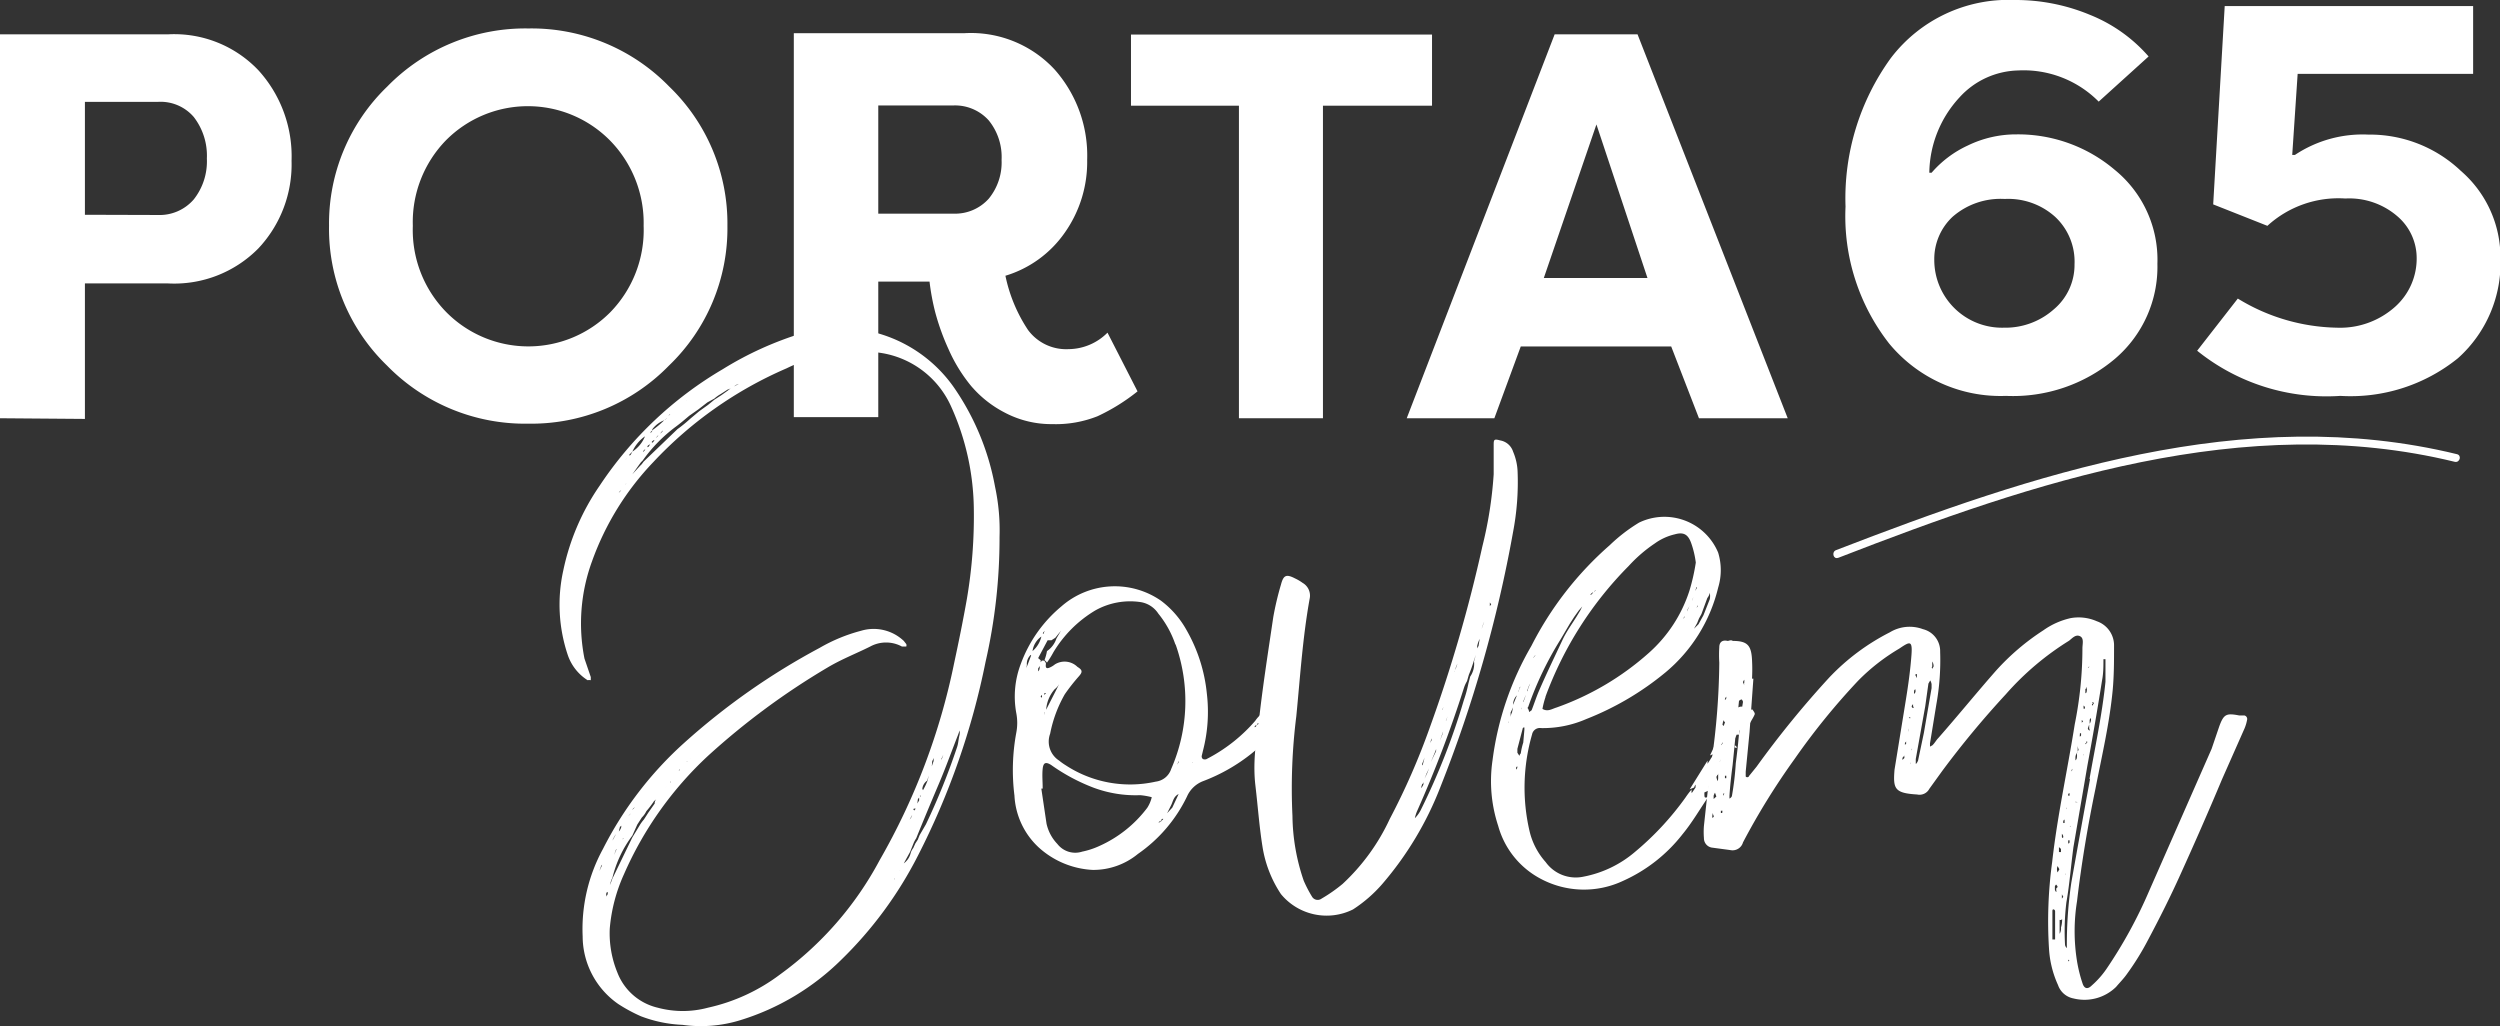
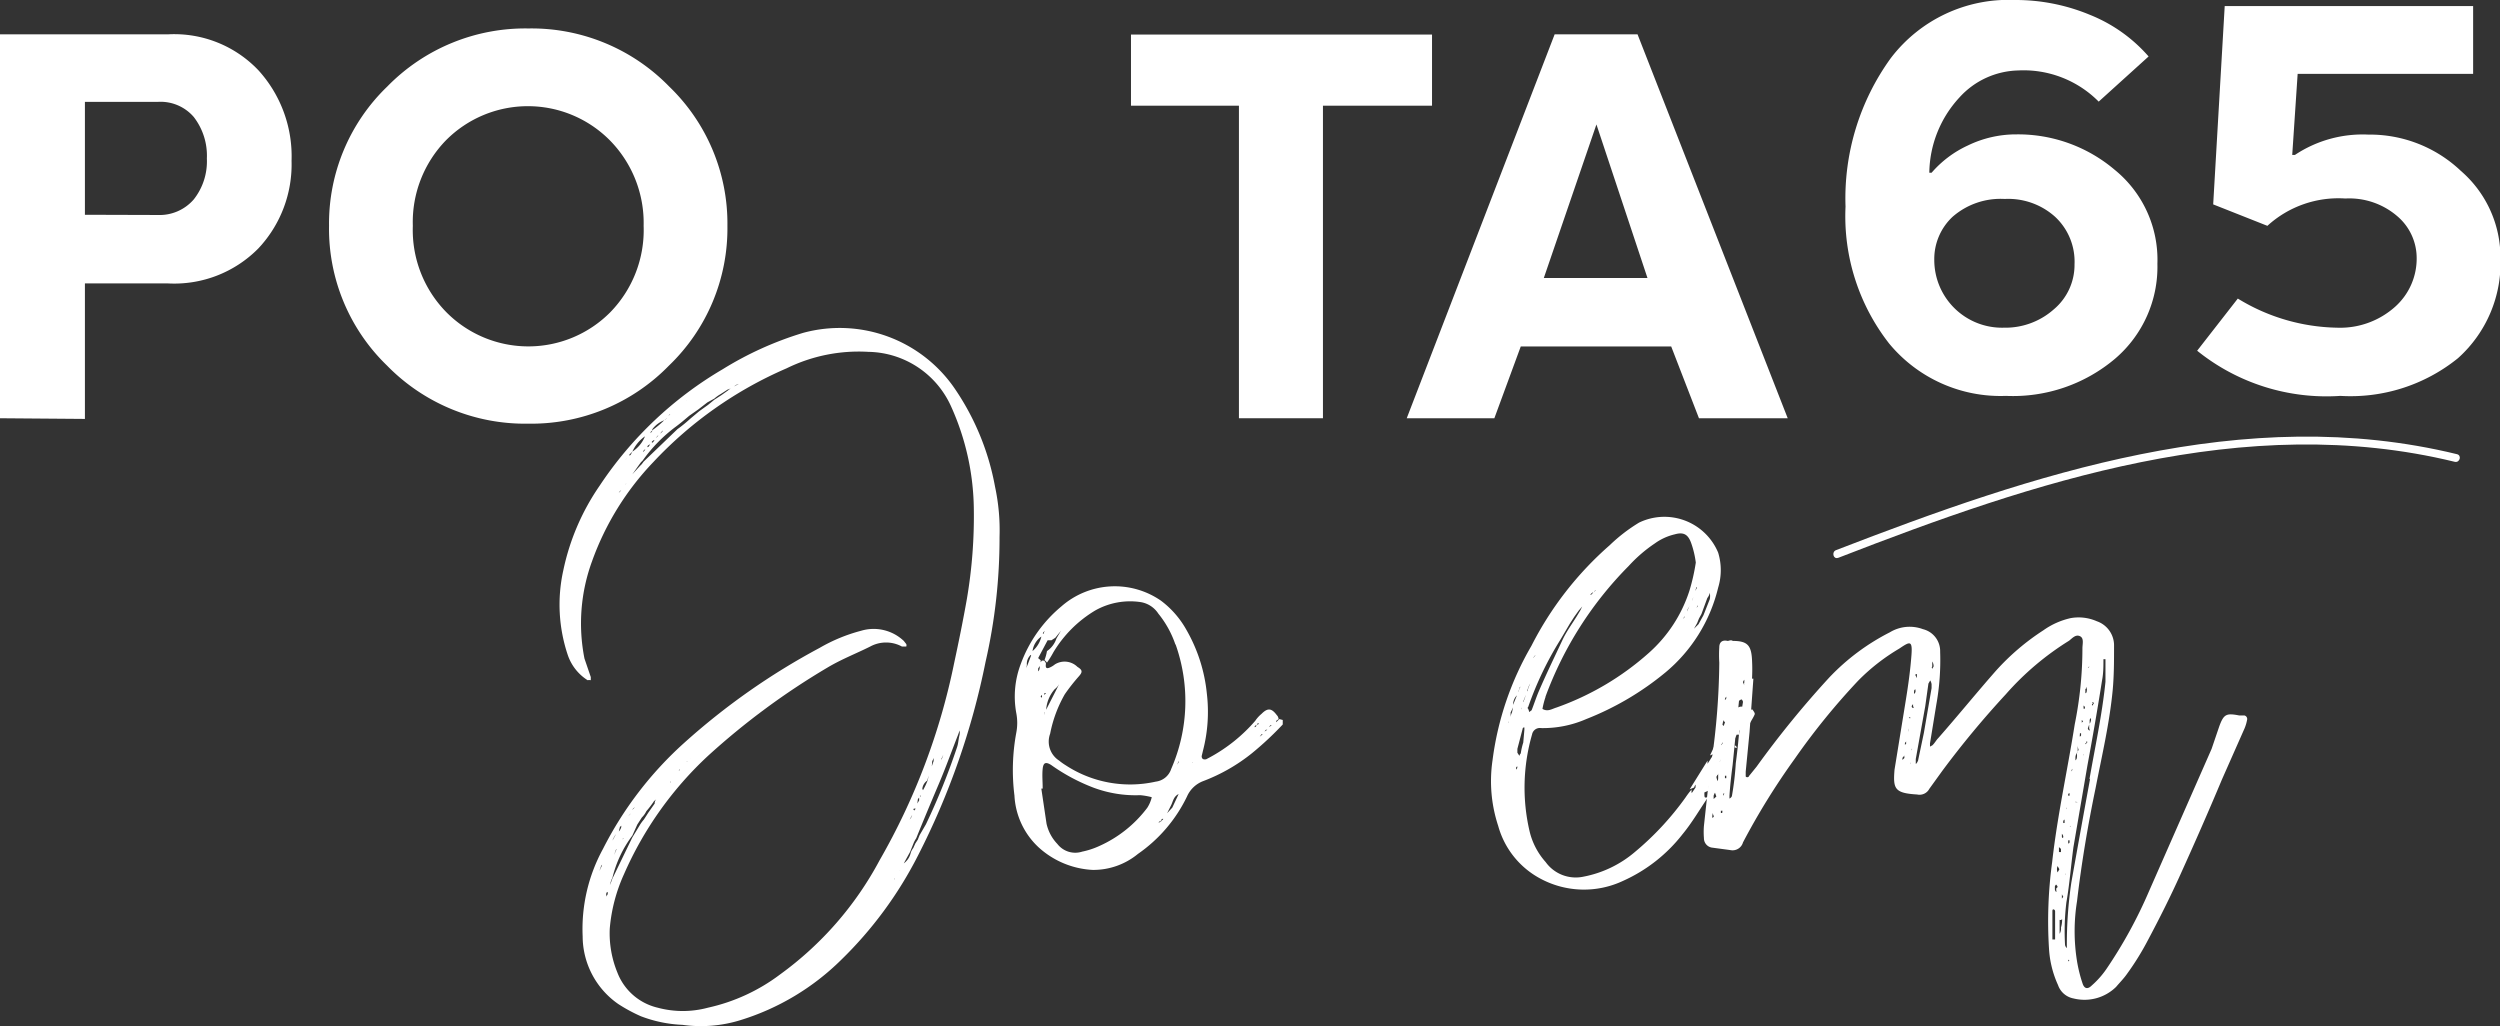
<svg xmlns="http://www.w3.org/2000/svg" viewBox="0 0 110.7 45.44">
  <rect x="0" y="0" width="110.7" height="45.44" fill="#333333" stroke="none" />
  <defs>
    <style>.cls-1{fill:#fff;}</style>
  </defs>
  <title>3porta65_white</title>
  <g id="Camada_2" data-name="Camada 2">
    <g id="Camada_1-2" data-name="Camada 1">
      <path class="cls-1" d="M0,18.52v-17H7.45a5.14,5.14,0,0,1,4,1.6,5.66,5.66,0,0,1,1.46,4A5.43,5.43,0,0,1,11.44,11a5.23,5.23,0,0,1-4,1.55H3.76v6Zm7-9a2,2,0,0,0,1.58-.69,2.72,2.72,0,0,0,.58-1.81,2.8,2.8,0,0,0-.58-1.84A1.94,1.94,0,0,0,7,4.51H3.76v5Z" />
      <path class="cls-1" d="M17.15,3.83A8.54,8.54,0,0,1,23.4,1.26a8.51,8.51,0,0,1,6.23,2.57A8.42,8.42,0,0,1,32.21,10a8.42,8.42,0,0,1-2.59,6.19,8.51,8.51,0,0,1-6.23,2.57,8.54,8.54,0,0,1-6.25-2.57A8.42,8.42,0,0,1,14.57,10,8.42,8.42,0,0,1,17.15,3.83Zm2.62,10a5.11,5.11,0,0,0,7.25,0A5.21,5.21,0,0,0,28.5,10,5.21,5.21,0,0,0,27,6.21a5.11,5.11,0,0,0-7.25,0A5.19,5.19,0,0,0,18.28,10,5.19,5.19,0,0,0,19.77,13.83Z" />
-       <path class="cls-1" d="M47.15,10.3a4.94,4.94,0,0,1-2.63,1.91,6.83,6.83,0,0,0,1,2.4,2.1,2.1,0,0,0,1.8.85,2.46,2.46,0,0,0,1.72-.73l1.33,2.6a8.67,8.67,0,0,1-1.77,1.1,5,5,0,0,1-2,.35,4.41,4.41,0,0,1-2.09-.5A4.92,4.92,0,0,1,43,17.09a7,7,0,0,1-1-1.63,10.33,10.33,0,0,1-.59-1.64,10.27,10.27,0,0,1-.25-1.35H38.89v6H35.15v-17H42.7a5.05,5.05,0,0,1,4,1.61,5.74,5.74,0,0,1,1.44,4A5.43,5.43,0,0,1,47.15,10.3Zm-4.94-.84a2,2,0,0,0,1.57-.66,2.53,2.53,0,0,0,.57-1.72,2.57,2.57,0,0,0-.57-1.75,2,2,0,0,0-1.57-.66H38.89V9.46Z" />
      <path class="cls-1" d="M63.41,1.53V4.68H58.58V18.52H54.86V4.68H50.08V1.53Z" />
      <path class="cls-1" d="M62.29,18.52l6.55-17h3.67l6.65,17H75.23L74,15.34v0H67.34v0l-1.17,3.18Zm6.07-6.21h4.59l-2.26-6.8Z" />
-       <path class="cls-1" d="M44.26,23.77a24.59,24.59,0,0,1-.62,5.54,33.05,33.05,0,0,1-3,8.59,17.5,17.5,0,0,1-3.39,4.6,10.91,10.91,0,0,1-4.49,2.68,5.91,5.91,0,0,1-2.54.2A5.8,5.8,0,0,1,28.38,45a7,7,0,0,1-1-.54,3.66,3.66,0,0,1-1.58-3,7.39,7.39,0,0,1,.9-3.87,16.07,16.07,0,0,1,3.59-4.69,30.32,30.32,0,0,1,6-4.21,7.4,7.4,0,0,1,1.84-.76,1.94,1.94,0,0,1,1.89.45l.11.14a.17.17,0,0,1,0,.11s-.06,0-.08,0-.08,0-.11,0a1.47,1.47,0,0,0-1.41,0c-.62.31-1.27.56-1.89.93a32.21,32.21,0,0,0-5.28,3.9,15.77,15.77,0,0,0-3.73,5.25A7.29,7.29,0,0,0,27,41.12a4.59,4.59,0,0,0,.34,1.95,2.53,2.53,0,0,0,1.78,1.55,4.28,4.28,0,0,0,2.23,0,8.25,8.25,0,0,0,3.19-1.47,14.89,14.89,0,0,0,4.41-5.06,29.17,29.17,0,0,0,3.3-8.73c.2-.93.39-1.86.56-2.82a21.81,21.81,0,0,0,.31-4.07,11.29,11.29,0,0,0-1-4.46,4.09,4.09,0,0,0-3.67-2.43,7.24,7.24,0,0,0-3.62.73,17.65,17.65,0,0,0-5.9,4.15,12.39,12.39,0,0,0-2.71,4.38,8,8,0,0,0-.34,4.32l.28.82v.14a.31.31,0,0,0-.14,0A2.13,2.13,0,0,1,25.14,29a7,7,0,0,1-.2-3.73,10.32,10.32,0,0,1,1.61-3.76A16.65,16.65,0,0,1,32,16.35a15,15,0,0,1,3.56-1.61,6.17,6.17,0,0,1,6.69,2.43,11.27,11.27,0,0,1,1.81,4.38A9.18,9.18,0,0,1,44.26,23.77ZM26.66,38.29a.21.21,0,0,0-.06.11l-.06.17.08-.17S26.66,38.32,26.66,38.29Zm.11-.34c0,.06,0,.11,0,.2Zm.14-.23a0,0,0,0,1,0,0h0l-.11.23Zm0,1.78a.06.06,0,0,0-.06.06.1.1,0,0,0,0,.08s0,0,0,.06l.06-.11Zm0-.08L27,39.2a2.77,2.77,0,0,0,.11-.28L28,37.08l.31-.51a1.73,1.73,0,0,1,.2-.28l.2-.31.28-.4a.26.26,0,0,1,.08-.2c-.06.06-.11.08-.14.14a4.8,4.8,0,0,1-.31.4,1,1,0,0,1-.2.28l-.2.31L28,37a5.13,5.13,0,0,0-.88,1.86,1.38,1.38,0,0,0-.11.31A1.06,1.06,0,0,1,26.92,39.42Zm.2-2.09s0-.08,0-.11l.06-.08a1.25,1.25,0,0,1,.11-.2.6.6,0,0,0-.11.17l-.06.11S27.11,37.28,27.11,37.33Zm.17.28-.09.25.11-.25Zm.23-15.9a.22.22,0,0,0-.11.11ZM27.4,36.82a.45.45,0,0,0,.11-.2l0-.06s0,0-.06.06Zm.2-16.3s-.06.08-.11.11h0Zm0,16.63a0,0,0,0,1,0,0,.45.45,0,0,1,.11-.2h0l-.09.17S27.57,37.13,27.57,37.16Zm.14-15.73c-.06,0-.06.06-.08.06S27.68,21.46,27.71,21.43Zm.08-1.19s-.08.06-.11.11S27.76,20.27,27.79,20.24Zm0,15.9s.08-.06.11-.11Zm.11-16L28,20a1.47,1.47,0,0,0,.56-.68A1.66,1.66,0,0,0,28,20l-.14.14S27.88,20.19,27.9,20.16Zm4.43-2.94a.47.47,0,0,1-.14.06l-.31.2a1.71,1.71,0,0,0-.28.2l-.31.17-.4.31-.4.28c-.2.17-.4.34-.59.48a6.72,6.72,0,0,0-1.47,1.5l-.08.08-.08.11L28,21l.34-.37.08-.08.08-.11L30,19c.2-.14.4-.31.59-.48l.37-.31.39-.28.28-.23.31-.2.28-.2ZM28,35.86l.11-.11A.22.22,0,0,0,28,35.86ZM28.47,20c.06,0,.08-.08.11-.11A.22.22,0,0,0,28.47,20Zm.2-.2c.06,0,.08-.08.11-.11S28.69,19.71,28.67,19.76Zm.14-.62s0,0,.06-.08S28.81,19.11,28.81,19.14Zm.06.42c.06,0,.08-.08.11-.11S28.89,19.51,28.86,19.57Zm0-.54a4.19,4.19,0,0,0,.54-.45A1.19,1.19,0,0,0,28.89,19Zm.17.34.11-.11C29.12,19.28,29.09,19.34,29.06,19.37Zm.28-.31-.09.11s.09-.06.11-.11l0,0A.1.1,0,0,1,29.34,19.06Zm.11,15.84.11-.11a.1.1,0,0,1,0-.06.1.1,0,0,1,0,.06Zm0-16.35s.06,0,.08-.06a.1.1,0,0,1,0-.06.1.1,0,0,1,0,.06C29.51,18.52,29.49,18.52,29.49,18.55Zm.17,16.13.11-.08a.1.1,0,0,1,0-.06l0,0C29.71,34.59,29.68,34.65,29.66,34.68Zm0-16.32s.06,0,.08-.06a4.77,4.77,0,0,1,.4-.31l.09-.08v0a.22.22,0,0,1-.11.11l-.37.28Zm.17.31v0c0-.06.08-.08.11-.11Zm.28,15.42a.06.06,0,0,0,.06-.06Zm.17-.17s0,0,.06,0l0,0a.1.1,0,0,1-.06,0Zm.17-.14s0,0,.06-.09S30.47,33.74,30.47,33.77Zm0-15.65.06-.06h0S30.5,18.1,30.5,18.13Zm0-.42c.06,0,.09-.08.11-.11S30.56,17.65,30.53,17.7Zm0,16s.06,0,.08-.06S30.59,33.66,30.56,33.66Zm.11-.08.06-.06c0-.06.08-.09.11-.11l-.11.08S30.67,33.55,30.67,33.58Zm.25-16.15c0-.06.08-.08.11-.11l.2-.08a.1.1,0,0,1,0-.06.1.1,0,0,1,0,.06l-.17.08c0,.06-.08.09-.11.11ZM32.71,17a.46.46,0,0,0-.2.11Zm7,21.8-.11.08a.1.1,0,0,0,0,.08l0-.06C39.6,38.86,39.65,38.83,39.68,38.8Zm.23-.51s0,.06,0,.11-.08.11-.11.17l.11-.17A.17.17,0,0,0,39.91,38.29Zm2.57-6-.08.23c-.28.71-.54,1.44-.85,2.17s-.62,1.47-.93,2.23l-.08.2a1.21,1.21,0,0,0-.11.2l-.08.2-.08.2-.28.51a.8.8,0,0,0,.31-.48.72.72,0,0,1,.11-.2l.09-.2.11-.17.08-.2.28-.48a29.81,29.81,0,0,0,1.38-3.42c.06-.17.06-.37.11-.54A.7.7,0,0,0,42.48,32.28Zm-2.23,4a.45.45,0,0,0,.11-.2Zm.2-.4s.06-.06.06-.08S40.44,35.81,40.44,35.83Zm.14-.31.08-.14s0-.08,0-.11-.06.06-.06.08Zm.14-.28s0,0,0-.06,0-.06,0-.08a.1.1,0,0,1,0,.06A.1.1,0,0,0,40.73,35.24Zm.11-.31a2.9,2.9,0,0,0,.2-.42,0,0,0,0,1,0,0l.06-.23-.08.23v0A.51.51,0,0,0,40.84,34.93Zm.11.62,0,.06,0,0s0-.06,0-.08A.1.1,0,0,1,41,35.55Zm.28-.68,0-.06,0,0Zm0-1,.08-.23a1.21,1.21,0,0,0,0-.14.47.47,0,0,1-.06.14Zm.17-.51a7.14,7.14,0,0,0,.06-.06,0,0,0,0,0-.06.06Zm.14-.4h0l0,0Zm0,1h0v0Zm.14-.37,0-.06.06-.17-.08.17Zm.85-1.52c0,.06,0,.08-.06.11Z" />
+       <path class="cls-1" d="M44.26,23.77a24.59,24.59,0,0,1-.62,5.54,33.05,33.05,0,0,1-3,8.59,17.5,17.5,0,0,1-3.39,4.6,10.91,10.91,0,0,1-4.49,2.68,5.91,5.91,0,0,1-2.54.2A5.8,5.8,0,0,1,28.38,45a7,7,0,0,1-1-.54,3.66,3.66,0,0,1-1.58-3,7.39,7.39,0,0,1,.9-3.87,16.07,16.07,0,0,1,3.59-4.69,30.32,30.32,0,0,1,6-4.21,7.4,7.4,0,0,1,1.84-.76,1.94,1.94,0,0,1,1.89.45l.11.14a.17.17,0,0,1,0,.11s-.06,0-.08,0-.08,0-.11,0a1.47,1.47,0,0,0-1.41,0c-.62.31-1.27.56-1.89.93a32.21,32.21,0,0,0-5.28,3.9,15.77,15.77,0,0,0-3.73,5.25A7.29,7.29,0,0,0,27,41.12a4.59,4.59,0,0,0,.34,1.95,2.53,2.53,0,0,0,1.78,1.55,4.28,4.28,0,0,0,2.23,0,8.25,8.25,0,0,0,3.19-1.47,14.89,14.89,0,0,0,4.41-5.06,29.17,29.17,0,0,0,3.3-8.73c.2-.93.39-1.86.56-2.82a21.81,21.81,0,0,0,.31-4.07,11.29,11.29,0,0,0-1-4.46,4.09,4.09,0,0,0-3.67-2.43,7.24,7.24,0,0,0-3.62.73,17.65,17.65,0,0,0-5.9,4.15,12.39,12.39,0,0,0-2.71,4.38,8,8,0,0,0-.34,4.32l.28.82v.14a.31.31,0,0,0-.14,0A2.13,2.13,0,0,1,25.14,29a7,7,0,0,1-.2-3.73,10.32,10.32,0,0,1,1.61-3.76A16.65,16.65,0,0,1,32,16.35a15,15,0,0,1,3.56-1.61,6.17,6.17,0,0,1,6.69,2.43,11.27,11.27,0,0,1,1.81,4.38A9.18,9.18,0,0,1,44.26,23.77ZM26.66,38.29a.21.21,0,0,0-.06.11l-.06.17.08-.17S26.66,38.32,26.66,38.29Zm.11-.34c0,.06,0,.11,0,.2Zm.14-.23a0,0,0,0,1,0,0h0l-.11.23Zm0,1.78a.06.06,0,0,0-.06.06.1.1,0,0,0,0,.08s0,0,0,.06l.06-.11Zm0-.08L27,39.2a2.77,2.77,0,0,0,.11-.28L28,37.08l.31-.51a1.73,1.73,0,0,1,.2-.28l.2-.31.28-.4a.26.26,0,0,1,.08-.2c-.06.06-.11.08-.14.14a4.8,4.8,0,0,1-.31.4,1,1,0,0,1-.2.28l-.2.31L28,37a5.13,5.13,0,0,0-.88,1.86,1.38,1.38,0,0,0-.11.31A1.06,1.06,0,0,1,26.92,39.42Zm.2-2.09s0-.08,0-.11l.06-.08a1.25,1.25,0,0,1,.11-.2.6.6,0,0,0-.11.17l-.06.11S27.11,37.28,27.11,37.33Zm.17.28-.09.25.11-.25Zm.23-15.9a.22.22,0,0,0-.11.11ZM27.4,36.82a.45.45,0,0,0,.11-.2l0-.06s0,0-.06.06Zm.2-16.3s-.06.08-.11.11h0Zm0,16.63a0,0,0,0,1,0,0,.45.45,0,0,1,.11-.2h0l-.09.17S27.57,37.13,27.57,37.16Zm.14-15.73c-.06,0-.06.06-.08.06S27.68,21.46,27.71,21.43Zm.08-1.19s-.08.06-.11.11S27.76,20.27,27.79,20.24Zm0,15.9s.08-.06.11-.11Zm.11-16L28,20a1.47,1.47,0,0,0,.56-.68A1.66,1.66,0,0,0,28,20l-.14.14S27.88,20.19,27.9,20.16Zm4.43-2.94a.47.47,0,0,1-.14.06l-.31.2a1.71,1.71,0,0,0-.28.2l-.31.17-.4.31-.4.28c-.2.17-.4.34-.59.48a6.72,6.72,0,0,0-1.47,1.5l-.08.08-.08.11L28,21l.34-.37.08-.08.08-.11L30,19c.2-.14.4-.31.59-.48l.37-.31.39-.28.28-.23.31-.2.28-.2ZM28,35.86l.11-.11A.22.22,0,0,0,28,35.86ZM28.47,20c.06,0,.08-.08.11-.11A.22.22,0,0,0,28.47,20Zm.2-.2c.06,0,.08-.08.11-.11S28.69,19.71,28.67,19.76Zm.14-.62s0,0,.06-.08S28.81,19.11,28.81,19.14Zm.06.42c.06,0,.08-.08.11-.11S28.89,19.51,28.86,19.57Zm0-.54a4.19,4.19,0,0,0,.54-.45A1.19,1.19,0,0,0,28.89,19Zm.17.34.11-.11C29.12,19.28,29.09,19.34,29.06,19.37Zm.28-.31-.09.11s.09-.06.11-.11l0,0A.1.1,0,0,1,29.34,19.06Zm.11,15.84.11-.11Zm0-16.35s.06,0,.08-.06a.1.1,0,0,1,0-.06.1.1,0,0,1,0,.06C29.51,18.52,29.49,18.52,29.49,18.55Zm.17,16.13.11-.08a.1.1,0,0,1,0-.06l0,0C29.71,34.59,29.68,34.65,29.66,34.68Zm0-16.32s.06,0,.08-.06a4.77,4.77,0,0,1,.4-.31l.09-.08v0a.22.22,0,0,1-.11.11l-.37.28Zm.17.31v0c0-.06.08-.08.11-.11Zm.28,15.42a.06.06,0,0,0,.06-.06Zm.17-.17s0,0,.06,0l0,0a.1.1,0,0,1-.06,0Zm.17-.14s0,0,.06-.09S30.47,33.74,30.47,33.77Zm0-15.65.06-.06h0S30.5,18.1,30.5,18.13Zm0-.42c.06,0,.09-.08.11-.11S30.56,17.65,30.53,17.7Zm0,16s.06,0,.08-.06S30.59,33.66,30.56,33.66Zm.11-.08.06-.06c0-.06.08-.09.11-.11l-.11.08S30.67,33.55,30.67,33.58Zm.25-16.15c0-.06.08-.08.11-.11l.2-.08a.1.1,0,0,1,0-.06.1.1,0,0,1,0,.06l-.17.08c0,.06-.08.09-.11.11ZM32.71,17a.46.46,0,0,0-.2.11Zm7,21.8-.11.08a.1.1,0,0,0,0,.08l0-.06C39.6,38.86,39.65,38.83,39.68,38.8Zm.23-.51s0,.06,0,.11-.08.11-.11.17l.11-.17A.17.17,0,0,0,39.91,38.29Zm2.57-6-.08.23c-.28.71-.54,1.44-.85,2.17s-.62,1.47-.93,2.23l-.08.2a1.21,1.21,0,0,0-.11.2l-.08.2-.08.2-.28.51a.8.8,0,0,0,.31-.48.72.72,0,0,1,.11-.2l.09-.2.11-.17.08-.2.28-.48a29.81,29.81,0,0,0,1.38-3.42c.06-.17.06-.37.11-.54A.7.7,0,0,0,42.48,32.28Zm-2.23,4a.45.45,0,0,0,.11-.2Zm.2-.4s.06-.06.06-.08S40.44,35.81,40.44,35.83Zm.14-.31.08-.14s0-.08,0-.11-.06.06-.06.08Zm.14-.28s0,0,0-.06,0-.06,0-.08a.1.1,0,0,1,0,.06A.1.1,0,0,0,40.73,35.24Zm.11-.31a2.9,2.9,0,0,0,.2-.42,0,0,0,0,1,0,0l.06-.23-.08.23v0A.51.51,0,0,0,40.84,34.93Zm.11.62,0,.06,0,0s0-.06,0-.08A.1.1,0,0,1,41,35.55Zm.28-.68,0-.06,0,0Zm0-1,.08-.23a1.21,1.21,0,0,0,0-.14.47.47,0,0,1-.06.14Zm.17-.51a7.14,7.14,0,0,0,.06-.06,0,0,0,0,0-.06.06Zm.14-.4h0l0,0Zm0,1h0v0Zm.14-.37,0-.06.06-.17-.08.17Zm.85-1.52c0,.06,0,.08-.06.11Z" />
      <path class="cls-1" d="M56.8,31.88c0,.06,0,.17,0,.2a14.16,14.16,0,0,1-1.36,1.27,7.91,7.91,0,0,1-2.17,1.24,1.28,1.28,0,0,0-.71.68,6.55,6.55,0,0,1-2.17,2.54,3.11,3.11,0,0,1-2,.71,3.84,3.84,0,0,1-2.4-1,3.36,3.36,0,0,1-1.07-2.29A9.08,9.08,0,0,1,45,32.45a2.29,2.29,0,0,0,0-.88,4.06,4.06,0,0,1,.2-2.17A6,6,0,0,1,47,26.85a3.59,3.59,0,0,1,4.41-.25,4.13,4.13,0,0,1,1.13,1.3,7.06,7.06,0,0,1,.9,2.82,6.84,6.84,0,0,1-.17,2.51l-.06.25c0,.11.06.17.2.14l.17-.09a7.17,7.17,0,0,0,2-1.61,1.5,1.5,0,0,1,.28-.31c.28-.28.45-.25.68.06.06.06.06.11.08.17l-.11.08s0,0,0,.06l.14-.14ZM45.64,29l0,0v0a.54.54,0,0,0-.17.45h0l-.06.25a.74.74,0,0,1,.08-.23v0l.17-.45,0,0Zm.48-.82a.94.94,0,0,0-.4.65A1.2,1.2,0,0,0,46.12,28.15Zm5.93.37a4.42,4.42,0,0,0-.76-1.38,1.15,1.15,0,0,0-.79-.51,3.15,3.15,0,0,0-2,.37,5.36,5.36,0,0,0-1.86,1.86,4,4,0,0,1-.28.45s-.06-.08-.11-.11a2.06,2.06,0,0,0,.11-.4,1.08,1.08,0,0,0,.42-.56l.2-.34-.25.31-.17.11c-.06,0-.17,0-.17,0l-.42.79s.06.06.11.09v.2h0v0l-.11.17s0,.06,0,.11.06-.06.06-.09a.48.48,0,0,0,0-.2l0,0a.58.58,0,0,1,.11-.17s0,0,.06,0,.09.08.11.11-.08.31.17.2a1,1,0,0,0,.23-.14.81.81,0,0,1,1,.11c.23.14.23.23.06.42a8.57,8.57,0,0,0-.62.79,5.71,5.71,0,0,0-.65,1.75,1,1,0,0,0,.4,1.19,2.43,2.43,0,0,0,.28.2,5.21,5.21,0,0,0,4,.73.82.82,0,0,0,.68-.56A7.5,7.5,0,0,0,52.05,28.52ZM51,35.3a3.14,3.14,0,0,0-.51-.09,5.32,5.32,0,0,1-2.09-.34,8.37,8.37,0,0,1-1.86-1c-.23-.14-.34-.11-.37.17s0,.56,0,.88h-.06l.23,1.55a1.88,1.88,0,0,0,.48.9,1,1,0,0,0,1.1.34,3.48,3.48,0,0,0,.76-.25,5.43,5.43,0,0,0,2.12-1.69A1.49,1.49,0,0,0,51,35.3Zm-4.86-7.23s0,0,.06,0l.06-.14L46.2,28S46.18,28,46.18,28.07Zm0,2.82h0s0-.08,0-.11-.06.06-.06.08v0h0v0Zm.11.65a.21.21,0,0,0,0,.11s0-.06,0-.08v0l.51-1,.14-.28a.76.76,0,0,1-.2.23A1.54,1.54,0,0,0,46.32,31.54Zm0-.85v0a.1.1,0,0,0,0,.08S46.29,30.72,46.32,30.69Zm.2-3.05s.06-.08.11-.11h0Zm.48.2.11-.11A.22.22,0,0,0,47,27.84Zm.2-.2.11-.11A.22.22,0,0,0,47.19,27.64Zm4.24,8.73c-.06,0-.06.06-.08.06S51.4,36.4,51.43,36.37Zm.09-.11s-.06.06-.06.08S51.49,36.31,51.51,36.26Zm.73-1.1,0,0c-.23.11-.25.34-.34.51l-.17.34.23-.25Zm0-1.41v-.06l0,0-.06.17Zm.59,0,0,0v0S52.81,33.8,52.81,33.77Zm2.63-1.44s-.06.08-.11.11h0Zm.2-.2s-.06.06-.06.08S55.61,32.19,55.64,32.13Zm.11-.08c-.06,0-.06.06-.08.06S55.72,32.08,55.75,32.05Zm0,0,.06-.06v0S55.78,32,55.78,32Zm.2.48a.1.1,0,0,1-.06,0l-.08.11Zm.2-.2a.1.1,0,0,1-.06,0s-.06.06-.06.08Zm.2-.2a.1.1,0,0,1-.06,0s-.06.06-.06.08Z" />
-       <path class="cls-1" d="M67,23.55a58.55,58.55,0,0,1-3.22,11.3,14.7,14.7,0,0,1-2.57,4.29,6.1,6.1,0,0,1-1.3,1.13,2.62,2.62,0,0,1-3.19-.68,5.26,5.26,0,0,1-.82-2.12c-.14-.88-.2-1.75-.31-2.68s0-1.84.14-2.74c.17-1.58.42-3.16.65-4.72a13.22,13.22,0,0,1,.34-1.44c.11-.42.23-.48.62-.28a2.07,2.07,0,0,1,.34.2.65.65,0,0,1,.31.71c-.31,1.72-.42,3.47-.59,5.2a25.56,25.56,0,0,0-.17,4.41A9.1,9.1,0,0,0,57.73,39a5.57,5.57,0,0,0,.37.71.29.29,0,0,0,.42.08,6.82,6.82,0,0,0,.93-.65,9.19,9.19,0,0,0,2.09-2.88,30.64,30.64,0,0,0,1.78-4.07,64.38,64.38,0,0,0,2.32-8A17.83,17.83,0,0,0,66.14,21c0-.42,0-.85,0-1.27,0-.25,0-.31.28-.23A.73.73,0,0,1,67,20a2.48,2.48,0,0,1,.2.9A11.76,11.76,0,0,1,67,23.55ZM62.64,36.29h0l-.06.11ZM65.35,29l-.08.23v0a6,6,0,0,1-.23.65l-.08.28a1.48,1.48,0,0,0-.14.31,52.2,52.2,0,0,1-2.06,5.42,1.62,1.62,0,0,0-.11.34,1.4,1.4,0,0,0,.28-.4A30.09,30.09,0,0,0,64.82,31a5.49,5.49,0,0,0,.2-.73l.08-.31a1,1,0,0,0,.17-.68l0,0Zm-2.43,5.9a.43.43,0,0,0,.11-.17s0-.06,0-.11a.15.15,0,0,1-.06.11Zm0-.9a.37.37,0,0,1,.08-.14l.08-.31-.11.28A.4.4,0,0,0,63,34Zm.25.25-.09.23.11-.23.09-.23Zm-.06-.79.17-.4a1.19,1.19,0,0,1,.11-.28c0-.06,0-.08.06-.14s-.08.08-.08.11l-.08.31A1.19,1.19,0,0,0,63.15,33.46Zm.45-.2-.2.48.23-.48c0-.06,0-.17.06-.25Zm0-1,.11-.25A1,1,0,0,0,63.6,32.22Zm.2.54.11-.28.08-.31A1.23,1.23,0,0,0,64,32c0,.06,0,.08,0,.14a1.2,1.2,0,0,1-.11.28Zm.06-1.27s0-.06.06-.11l.06-.2,0-.06v0s0,.06,0,.08l-.08.2A.21.21,0,0,0,63.86,31.49Zm.2.42,0,0,.08-.23-.08.2S64.05,31.88,64.05,31.91Zm.4-2.17s0-.06,0-.08a.1.1,0,0,0,0,.06Zm0-.11a.84.84,0,0,0,.11-.28Zm1.1-1.38a1.36,1.36,0,0,0-.11.31s0,.06,0,.11l.06-.11Zm.2-.76a2.13,2.13,0,0,0-.11.31Zm.25-.85s0,0,0-.06,0,.08,0,.14v.08l.06-.08Zm.08-.51,0,0h0Z" />
      <path class="cls-1" d="M77.69,31.65c-.06.14-.14.25-.2.37a.85.85,0,0,0-.11-.28v0a1.73,1.73,0,0,1-.2.4l-.17.23c0,.06,0,.11,0,.17a.36.36,0,0,0,.2-.37L77.5,32,77,32.9v-.37H76.9l-.08.17a.36.36,0,0,1,0-.17,1.9,1.9,0,0,0-.48.88l-.08.2h.08l-.08.2a.55.55,0,0,1,0,.2l0,0v0h.17l-.17.37a.46.46,0,0,1-.11-.2l-.48.62V35l-.2.09h-.11v0h.11c0,.25,0,.25.17.2-.37.54-.71,1.13-1.13,1.64A6.93,6.93,0,0,1,71.88,39a4.07,4.07,0,0,1-3.7-.11,3.78,3.78,0,0,1-1.84-2.32,6.33,6.33,0,0,1-.25-2.91,13.45,13.45,0,0,1,1.72-5.06,14.87,14.87,0,0,1,3.47-4.46,7.33,7.33,0,0,1,1.3-1,2.58,2.58,0,0,1,3.5,1.33,2.65,2.65,0,0,1,0,1.55,7,7,0,0,1-2.34,3.76,12.87,12.87,0,0,1-3.5,2.06,4.8,4.8,0,0,1-2,.4.35.35,0,0,0-.4.28,8.5,8.5,0,0,0-.11,4.29,3.13,3.13,0,0,0,.71,1.36,1.64,1.64,0,0,0,1.67.65,4.94,4.94,0,0,0,2.29-1.1,12.87,12.87,0,0,0,2.23-2.4,4.13,4.13,0,0,1,.28-.37.36.36,0,0,0,0,.17l.17-.25a0,0,0,0,1,0,0s0-.06,0-.11-.06.08-.06.11v0l-.2.08.79-1.27v.14l.11-.17a1.73,1.73,0,0,1,.2-.28l-.2.08.93-2c.06-.09.08-.25.23-.09.25-.11.28-.11.51.11l.2-.06C77.69,31.54,77.72,31.6,77.69,31.65ZM66.57,32.87l-.06.06,0,0a0,0,0,0,0,0,0Zm.09-.42h0v0a0,0,0,0,0,0,0S66.68,32.45,66.65,32.45Zm.14-.54c0,.06,0,.08,0,.11a.1.1,0,0,0,0-.08Zm.2-.59-.11.23c0,.06,0,.14,0,.2a.52.52,0,0,1,.06-.2Zm0-.11.17-.42A.58.58,0,0,0,67,31.2ZM67,32.45l0,0h0ZM67.19,34a.1.1,0,0,1,0-.08s-.06.06-.06.08,0,.06,0,.08Zm.31-1.69s0-.06,0-.09-.08,0-.08.06l-.23.88v.17l.09.14a.21.21,0,0,1,.06-.11,2.94,2.94,0,0,1,.11-.48Zm-.25-1.69a.4.4,0,0,1,.06-.17s0-.11.06-.17l-.08.17C67.27,30.53,67.24,30.58,67.24,30.64Zm.14.71a.1.1,0,0,0,0,.08s0-.06,0-.08a1.24,1.24,0,0,0,0-.14C67.41,31.26,67.39,31.29,67.39,31.34Zm.06-.25,0,0a1.39,1.39,0,0,0,.11-.31,3,3,0,0,1-.11.28S67.44,31.06,67.44,31.09Zm.2.28a.4.4,0,0,1,.06.17l.11-.08c.11-.28.2-.56.31-.82.34-.79.71-1.55,1.07-2.32.11-.23.25-.45.4-.68l.2-.31.17-.28.14-.28,0,0s0-.06.06-.08l-.06.06s0,0,0,.06l-.2.23-.2.28-.2.31-.4.68a14.85,14.85,0,0,0-1.44,3A.1.1,0,0,0,67.64,31.37Zm0-.76s0,0,0-.06a2.92,2.92,0,0,1,.11-.28,1,1,0,0,0-.11.25A.1.1,0,0,0,67.64,30.61Zm.25-1.47L68,29l0,0A.4.4,0,0,0,67.89,29.14Zm.54,1.72a3.67,3.67,0,0,0-.14.54c.23.14.42,0,.62-.06A12.31,12.31,0,0,0,73,28.92a6.23,6.23,0,0,0,1.81-2.77,8.86,8.86,0,0,0,.28-1.24,4.18,4.18,0,0,0-.2-.85c-.14-.4-.34-.51-.73-.4a2.46,2.46,0,0,0-.88.4,6.36,6.36,0,0,0-1.16,1A16.1,16.1,0,0,0,68.43,30.86Zm2-4.52c.06,0,.08-.08.11-.11S70.44,26.29,70.41,26.34Zm.14-.14s.06,0,.08-.06v0Zm4,1.1a.21.21,0,0,1-.06.11h0S74.59,27.36,74.59,27.31Zm.23-.45-.08.14a.1.1,0,0,0,0,.09s0,0,0-.06Zm.23-.54a1.39,1.39,0,0,0-.11.31A1.39,1.39,0,0,0,75,26.32ZM75,27.87l0,0A0,0,0,0,0,75,27.87Zm.34-.68-.11.2-.08.2-.14.25.2-.2.11-.2.11-.2.28-.71a.78.78,0,0,0,0-.28.57.57,0,0,1-.11.23ZM75.12,26l-.06.17.08-.14V26Zm.06.79a.22.22,0,0,1-.06.11v0l0,0S75.18,26.88,75.18,26.83ZM75.63,35a3.17,3.17,0,0,0,.37-.28l-.37.56Zm.2-1.44v.17h-.11A.59.59,0,0,1,75.83,33.52ZM76,34.68l.23-.31v0a1.73,1.73,0,0,0-.2.28Zm.2-1.07-.08.2h.08Zm.31-1.19a6,6,0,0,1-.31.59A.82.82,0,0,0,76.51,32.42Zm-.2,1.19v-.2h.08Zm.11.4h0l.06-.06S76.42,34,76.42,34Zm0-.08v0Zm0-.08h0Zm0-.06.2-.28-.2.31Zm.28-.48a.59.59,0,0,0,.11-.17l-.08.17-.09.11Zm.11-1-.08.17h.08Zm0,.79,0-.09A.1.1,0,0,1,76.9,33.12Z" />
      <path class="cls-1" d="M99.5,31.88a1.82,1.82,0,0,1-.11.37l-1,2.26c-.59,1.41-1.21,2.82-1.84,4.21-.45,1-.93,1.95-1.44,2.91a11.94,11.94,0,0,1-.93,1.5c-.14.2-.31.37-.48.57a2,2,0,0,1-1.89.51.9.9,0,0,1-.68-.59,4.51,4.51,0,0,1-.4-1.61,19.39,19.39,0,0,1,.14-3.84c.23-2.06.68-4.07,1-6.1a17,17,0,0,0,.34-3.36c0-.2.08-.45-.11-.54s-.34.09-.48.2a12.48,12.48,0,0,0-2.8,2.37A40.9,40.9,0,0,0,86,34.14l-.57.79a.49.49,0,0,1-.54.25c-1-.06-1.07-.25-1-1.1L84.39,31c.11-.68.2-1.33.25-2s-.08-.59-.54-.28a8.88,8.88,0,0,0-1.81,1.41,30.34,30.34,0,0,0-2.82,3.47,31,31,0,0,0-2.29,3.7.48.48,0,0,1-.57.34l-.82-.11a.42.42,0,0,1-.34-.42,3.41,3.41,0,0,1,0-.54c.11-1,.2-1.92.34-2.88a31.9,31.9,0,0,0,.34-4.35,5.43,5.43,0,0,1,0-.68c0-.2.11-.34.37-.28.06,0,.14-.06.23,0,.65,0,.82.2.85.85a7.88,7.88,0,0,1,0,.82h.06l-.17,2.37-.17,1.75c0,.06,0,.14,0,.2s.14.06.14,0l.34-.42A42.85,42.85,0,0,1,81,30a9.82,9.82,0,0,1,2.68-2,1.69,1.69,0,0,1,1.47-.14,1,1,0,0,1,.76,1,11.06,11.06,0,0,1-.17,2.34l-.28,1.72c0,.06,0,.08,0,.14l.11-.06c.11-.11.17-.23.25-.31.88-1,1.69-2,2.57-3a10.43,10.43,0,0,1,2.09-1.78,3.35,3.35,0,0,1,1.21-.54,2,2,0,0,1,1.16.14,1.13,1.13,0,0,1,.76,1.1c0,.65,0,1.3-.06,1.95-.14,1.47-.48,2.91-.76,4.35-.34,1.64-.62,3.3-.82,5a8.37,8.37,0,0,0,0,2.65,6.34,6.34,0,0,0,.25,1c.08.23.23.25.4.08a3.93,3.93,0,0,0,.65-.73,20.5,20.5,0,0,0,1.89-3.45l2.77-6.3.34-1c.2-.54.31-.59.88-.48.08,0,.14,0,.23,0A.16.16,0,0,1,99.5,31.88ZM75.89,36.15,75.83,36s0,.06,0,.08a.25.25,0,0,0,0,.14S75.86,36.2,75.89,36.15Zm.11-.88-.06-.17a.48.48,0,0,0-.06.14c0,.06,0,.08,0,.14Zm.08-.82c0-.08,0-.14,0-.2l-.08.14a.71.71,0,0,0,.06.2A.48.48,0,0,0,76.08,34.45Zm.08-.82s0-.06,0-.09-.06.06-.06.09a.15.15,0,0,0,.06.11S76.17,33.66,76.17,33.63Zm.11-.73s0-.08-.06-.14-.06.08-.06.14a.22.22,0,0,0,.06.11S76.25,33,76.28,32.9Zm0,3H76.2V36h.06Zm0-3.84s0,.06.06.08,0-.08.06-.14a.22.22,0,0,1-.06-.11A.4.4,0,0,0,76.28,32.05Zm.09,3.08s-.06,0-.06,0,0,.08,0,.11h0A.25.25,0,0,1,76.37,35.13Zm.08-4.29a.21.21,0,0,0-.06.11V31s.06-.06.06-.08Zm0,3.5h-.06v.11h.06Zm.11-.73s-.06,0-.06-.06l0,0,.06.06A0,0,0,0,1,76.56,33.6Zm.06-.76s0-.06,0-.08a0,0,0,0,1,0,0s0,.06,0,.08Zm.57-1.78a.22.22,0,0,0-.06-.11S77,31,77,31.06l-.28,2.82c-.06.45-.11.9-.14,1.36,0,0,0,.08,0,.11s.11-.06.11-.11a12.45,12.45,0,0,0,.17-1.44c.11-.82.17-1.61.25-2.29Zm-.48.88a0,0,0,0,1,0,0v-.11h0Zm.54-1.72a1.23,1.23,0,0,1,0-.14.22.22,0,0,0-.06.11l.06.14A.21.21,0,0,1,77.24,30.21Zm6.95,4s0,0,0,0a.1.1,0,0,1,0,.06Zm.14-.68a.21.21,0,0,1,0-.11l-.09.11s0,.06,0,.09Zm.08-.65a.1.1,0,0,1,0-.08s-.06.06-.06.08,0,.06,0,.08Zm.08-.59a.09.09,0,0,0,0-.06s0,0,0,.06,0,.06,0,.08S84.5,32.33,84.5,32.3Zm.11-.56h-.08v0s0,0,.06.06A.1.1,0,0,1,84.61,31.74Zm0,2,0,0a.1.1,0,0,0,0,.08Zm.11-2.49s0-.06,0-.08-.06.06-.06.08,0,.06.06.08S84.7,31.26,84.7,31.23Zm0,1.89s0,0-.06,0v.08S84.67,33.12,84.7,33.12Zm.11-2.49a1.22,1.22,0,0,1,0-.14s-.06,0-.06.06a.31.31,0,0,0,0,.14S84.81,30.67,84.81,30.64Zm0,1.92a0,0,0,0,0,0,0v.06A0,0,0,0,0,84.78,32.56Zm0-2.68.06.11a.1.1,0,0,0,0-.06s0-.08,0-.11A.06.06,0,0,0,84.81,29.88Zm.71.56v-.17a.4.4,0,0,0-.06-.17l-.08.14-.14,1-.42,2.34c0,.06,0,.14,0,.2s.11-.11.11-.17l.25-1.19Zm-.65,1.5a0,0,0,0,1,0,0s0,.06,0,.08l0,0S84.87,32,84.87,31.94Zm.08-.42,0,0v-.06l0,0Zm.2-1.3,0,0h0Zm.4-.62c0-.06.06-.08.06-.14a.4.4,0,0,0-.06-.2c0,.08,0,.14,0,.2S85.52,29.54,85.55,29.59ZM91,40.35s0-.06-.06-.08-.06.06-.06.08V41.6H91Zm.11-1.07c0-.06-.06-.09-.06-.11s-.06.06-.06.08v.14a.21.21,0,0,0,.06.11.1.1,0,0,0,0-.08s0-.06,0-.08Zm0-.65.08-.14-.08-.14a.37.37,0,0,0,0,.28Zm.06-.9h.09v-.14s0,0-.09-.08Zm.11,3a.1.1,0,0,1-.08,0v.62a.46.46,0,0,0,.06-.28A1.17,1.17,0,0,0,91.31,40.69Zm.08-3.7a.22.22,0,0,0-.06-.11s0,.06,0,.11,0,.06.06.08A.1.1,0,0,1,91.39,37Zm0,2.68-.06-.11s0,.06,0,.08,0,.08,0,.11Zm0-3.36s0,.06,0,.09a.1.1,0,0,0,.06,0s0-.06,0-.11S91.39,36.29,91.39,36.31Zm.09,2.4s0-.06,0-.08l0,0a.1.1,0,0,0,0,.08A0,0,0,0,1,91.48,38.72Zm1.07-4.24c.25-1.44.56-2.85.71-4.32,0-.34,0-.71,0-1h-.09c0,.31,0,.62-.06.93-.2,1.27-.42,2.54-.65,3.78l-.62,3.62c-.11.82-.17,1.64-.31,2.43a10.67,10.67,0,0,0-.06,1.89.24.24,0,0,0,.08.14s0-.08,0-.11a18.63,18.63,0,0,1,.2-2.8C92,37.5,92.27,36,92.55,34.48Zm-1,1.24a.1.1,0,0,0,0,.08.1.1,0,0,0,0-.06v-.08Zm0,2.2s0,0,0,0a0,0,0,0,0,0,0v-.06Zm.06-2.8s0,.06,0,.08a.1.1,0,0,0,.06,0s0-.06,0-.11Zm0,2.06v.14s.06,0,.06-.06v-.08Zm.06,5.34-.06-.06v.08S91.65,42.53,91.67,42.53Zm0-7.88h0a.1.1,0,0,0,0-.08h0S91.7,34.62,91.7,34.65Zm0,1.92h.06v0s0,0,0,0A.09.09,0,0,0,91.7,36.57Zm.06,4.66s0,0-.06,0h.06Zm0-7.09,0,0,.06-.06s0,0,0-.06ZM91.84,36s0,0,0,0l0,0s0,0,0,0A0,0,0,0,1,91.84,36Zm.06-2.43s0,.06,0,.09.06-.06.06-.09a.48.48,0,0,0,0-.2l0,0,.08-.17S92,33.1,92,33s0,.06,0,.09v.2h0v0A.41.41,0,0,0,91.9,33.55Zm0,1.95H92v0h0A0,0,0,0,0,91.9,35.5Zm.11-.62V35l0,0v-.06Zm.08-2.29s.06,0,.06-.06,0-.06,0-.08H92.1Zm0,1.84h.06v0s0,0-.06,0ZM92.18,32l0,0,.06-.06-.06-.06S92.18,32,92.18,32Zm0,1.89V34h0v-.08Zm.08-2.51h.06s0-.06,0-.08l-.06-.06Zm0,2a.1.1,0,0,0,0,.08h0v-.08Zm.08-2.88c0,.06,0,.11,0,.17s.06,0,.06-.06a.55.55,0,0,0,0-.2S92.38,30.47,92.38,30.5Zm0,2.4a.1.1,0,0,1,0,.06s0,0,.06-.06,0-.06,0-.08S92.38,32.87,92.38,32.9Zm.11-3.33s.06,0,.06-.06,0-.06,0-.08,0,.06,0,.08Zm0,2.68s0,.06.06.09,0-.06,0-.09v-.17Zm.08-.2a.41.41,0,0,0,.06-.17s0-.06,0-.08-.06.06-.06.08Zm.11-.88a.1.1,0,0,0,0,.08s0,0,.06-.08-.06-.06-.06-.08A.1.1,0,0,0,92.69,31.17Zm.11-.85s0,0,0,.06V30.3A0,0,0,0,0,92.8,30.33Z" />
      <path class="cls-1" d="M86.76,4.32a5,5,0,0,0-1.33,3.33h.1a4.74,4.74,0,0,1,1.61-1.21,4.89,4.89,0,0,1,2.15-.49,6.62,6.62,0,0,1,4.35,1.57,5.13,5.13,0,0,1,1.89,4.16,5.35,5.35,0,0,1-1.87,4.2,7,7,0,0,1-4.83,1.65,6.4,6.4,0,0,1-5.18-2.32,9.15,9.15,0,0,1-1.93-6.06,10.58,10.58,0,0,1,2-6.57A6.54,6.54,0,0,1,89.21,0a8.56,8.56,0,0,1,3.34.66A6.8,6.8,0,0,1,95.14,2.5l-2.21,2a4.68,4.68,0,0,0-3.57-1.38A3.62,3.62,0,0,0,86.76,4.32Zm-.3,5.28a2.56,2.56,0,0,0-.81,1.91,3,3,0,0,0,3.08,3,3.23,3.23,0,0,0,2.21-.81,2.57,2.57,0,0,0,.92-2A2.71,2.71,0,0,0,91,9.6a3.1,3.1,0,0,0-2.23-.79A3.23,3.23,0,0,0,86.46,9.6Z" />
      <path class="cls-1" d="M106.06,13.58a2.86,2.86,0,0,0,.95-2.17,2.43,2.43,0,0,0-.85-1.83,3.26,3.26,0,0,0-2.31-.79A4.66,4.66,0,0,0,100.4,10L98,9.05,98.51.27h11v3h-7.77l-.24,3.59h.12a5.41,5.41,0,0,1,3.25-.9,5.85,5.85,0,0,1,4.1,1.61,5.06,5.06,0,0,1,1.75,3.85,5.66,5.66,0,0,1-1.88,4.44,7.56,7.56,0,0,1-5.21,1.67,9.12,9.12,0,0,1-6.34-2l1.8-2.31a8.67,8.67,0,0,0,4.39,1.29A3.65,3.65,0,0,0,106.06,13.58Z" />
      <path class="cls-1" d="M81.4,24.7c8.65-3.36,18-6.52,27.3-4.25.22.05.32-.29.09-.34C99.39,17.82,90,21,81.3,24.36c-.21.08-.12.42.09.34Z" />
    </g>
  </g>
</svg>